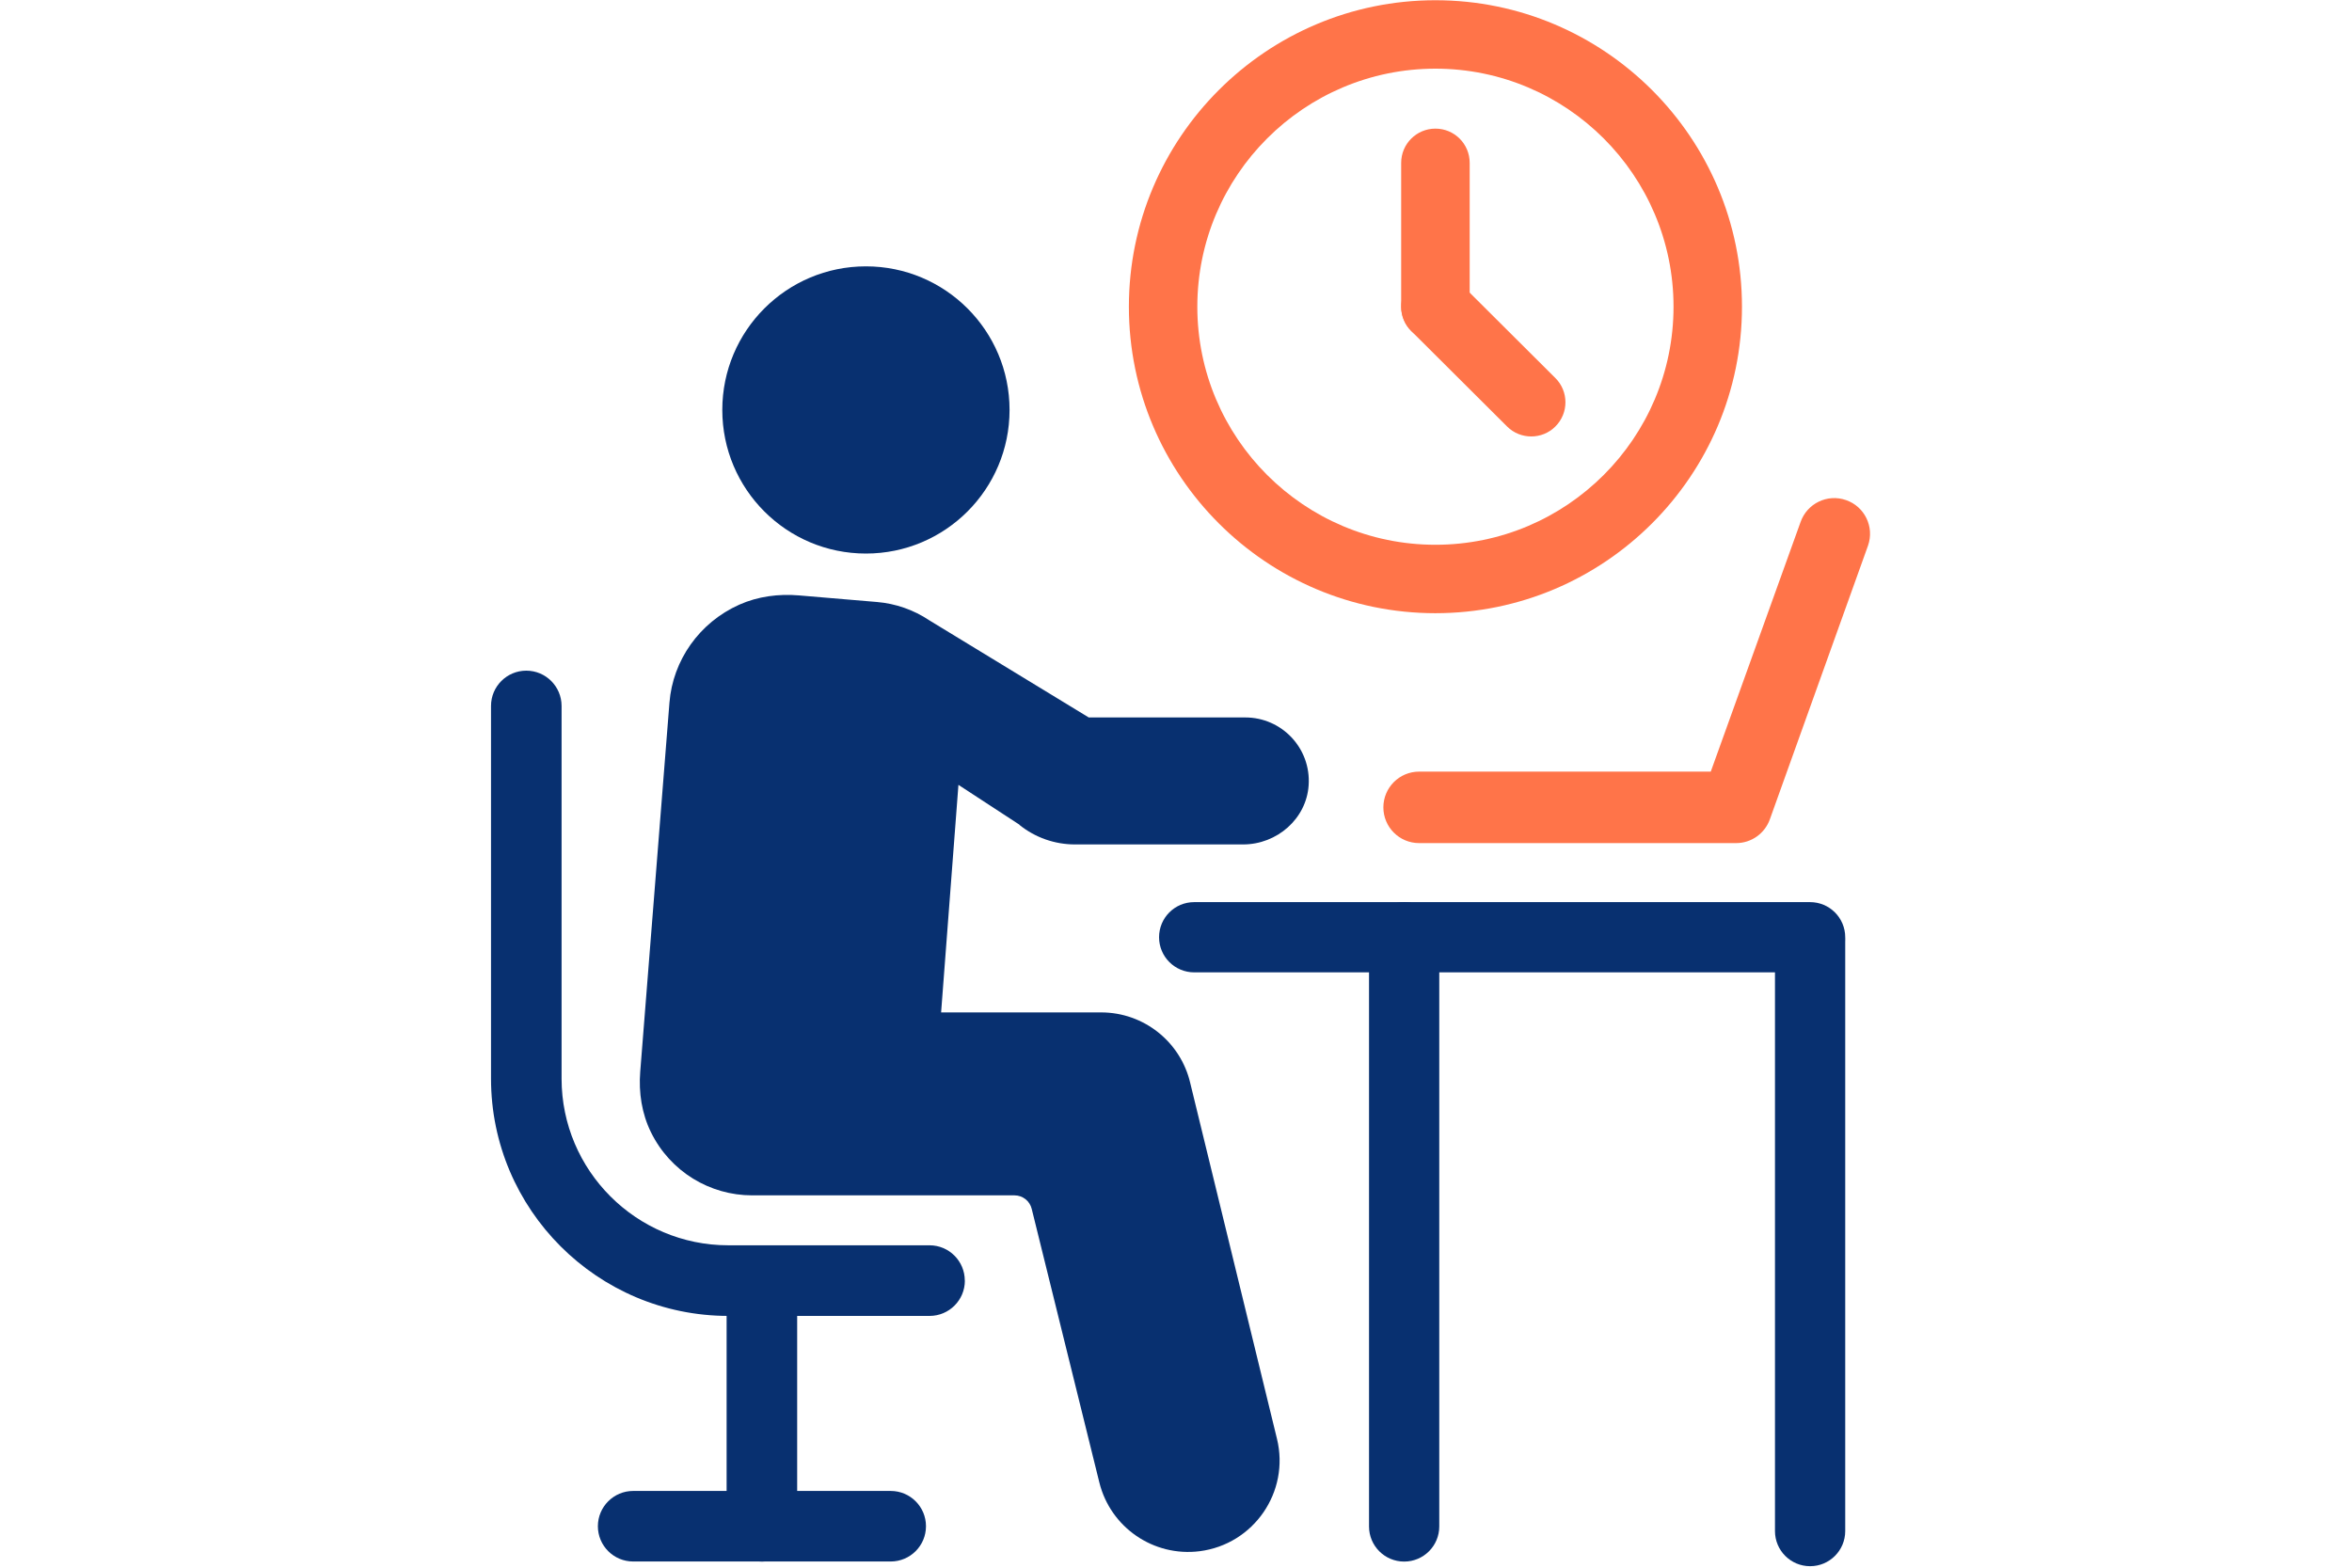
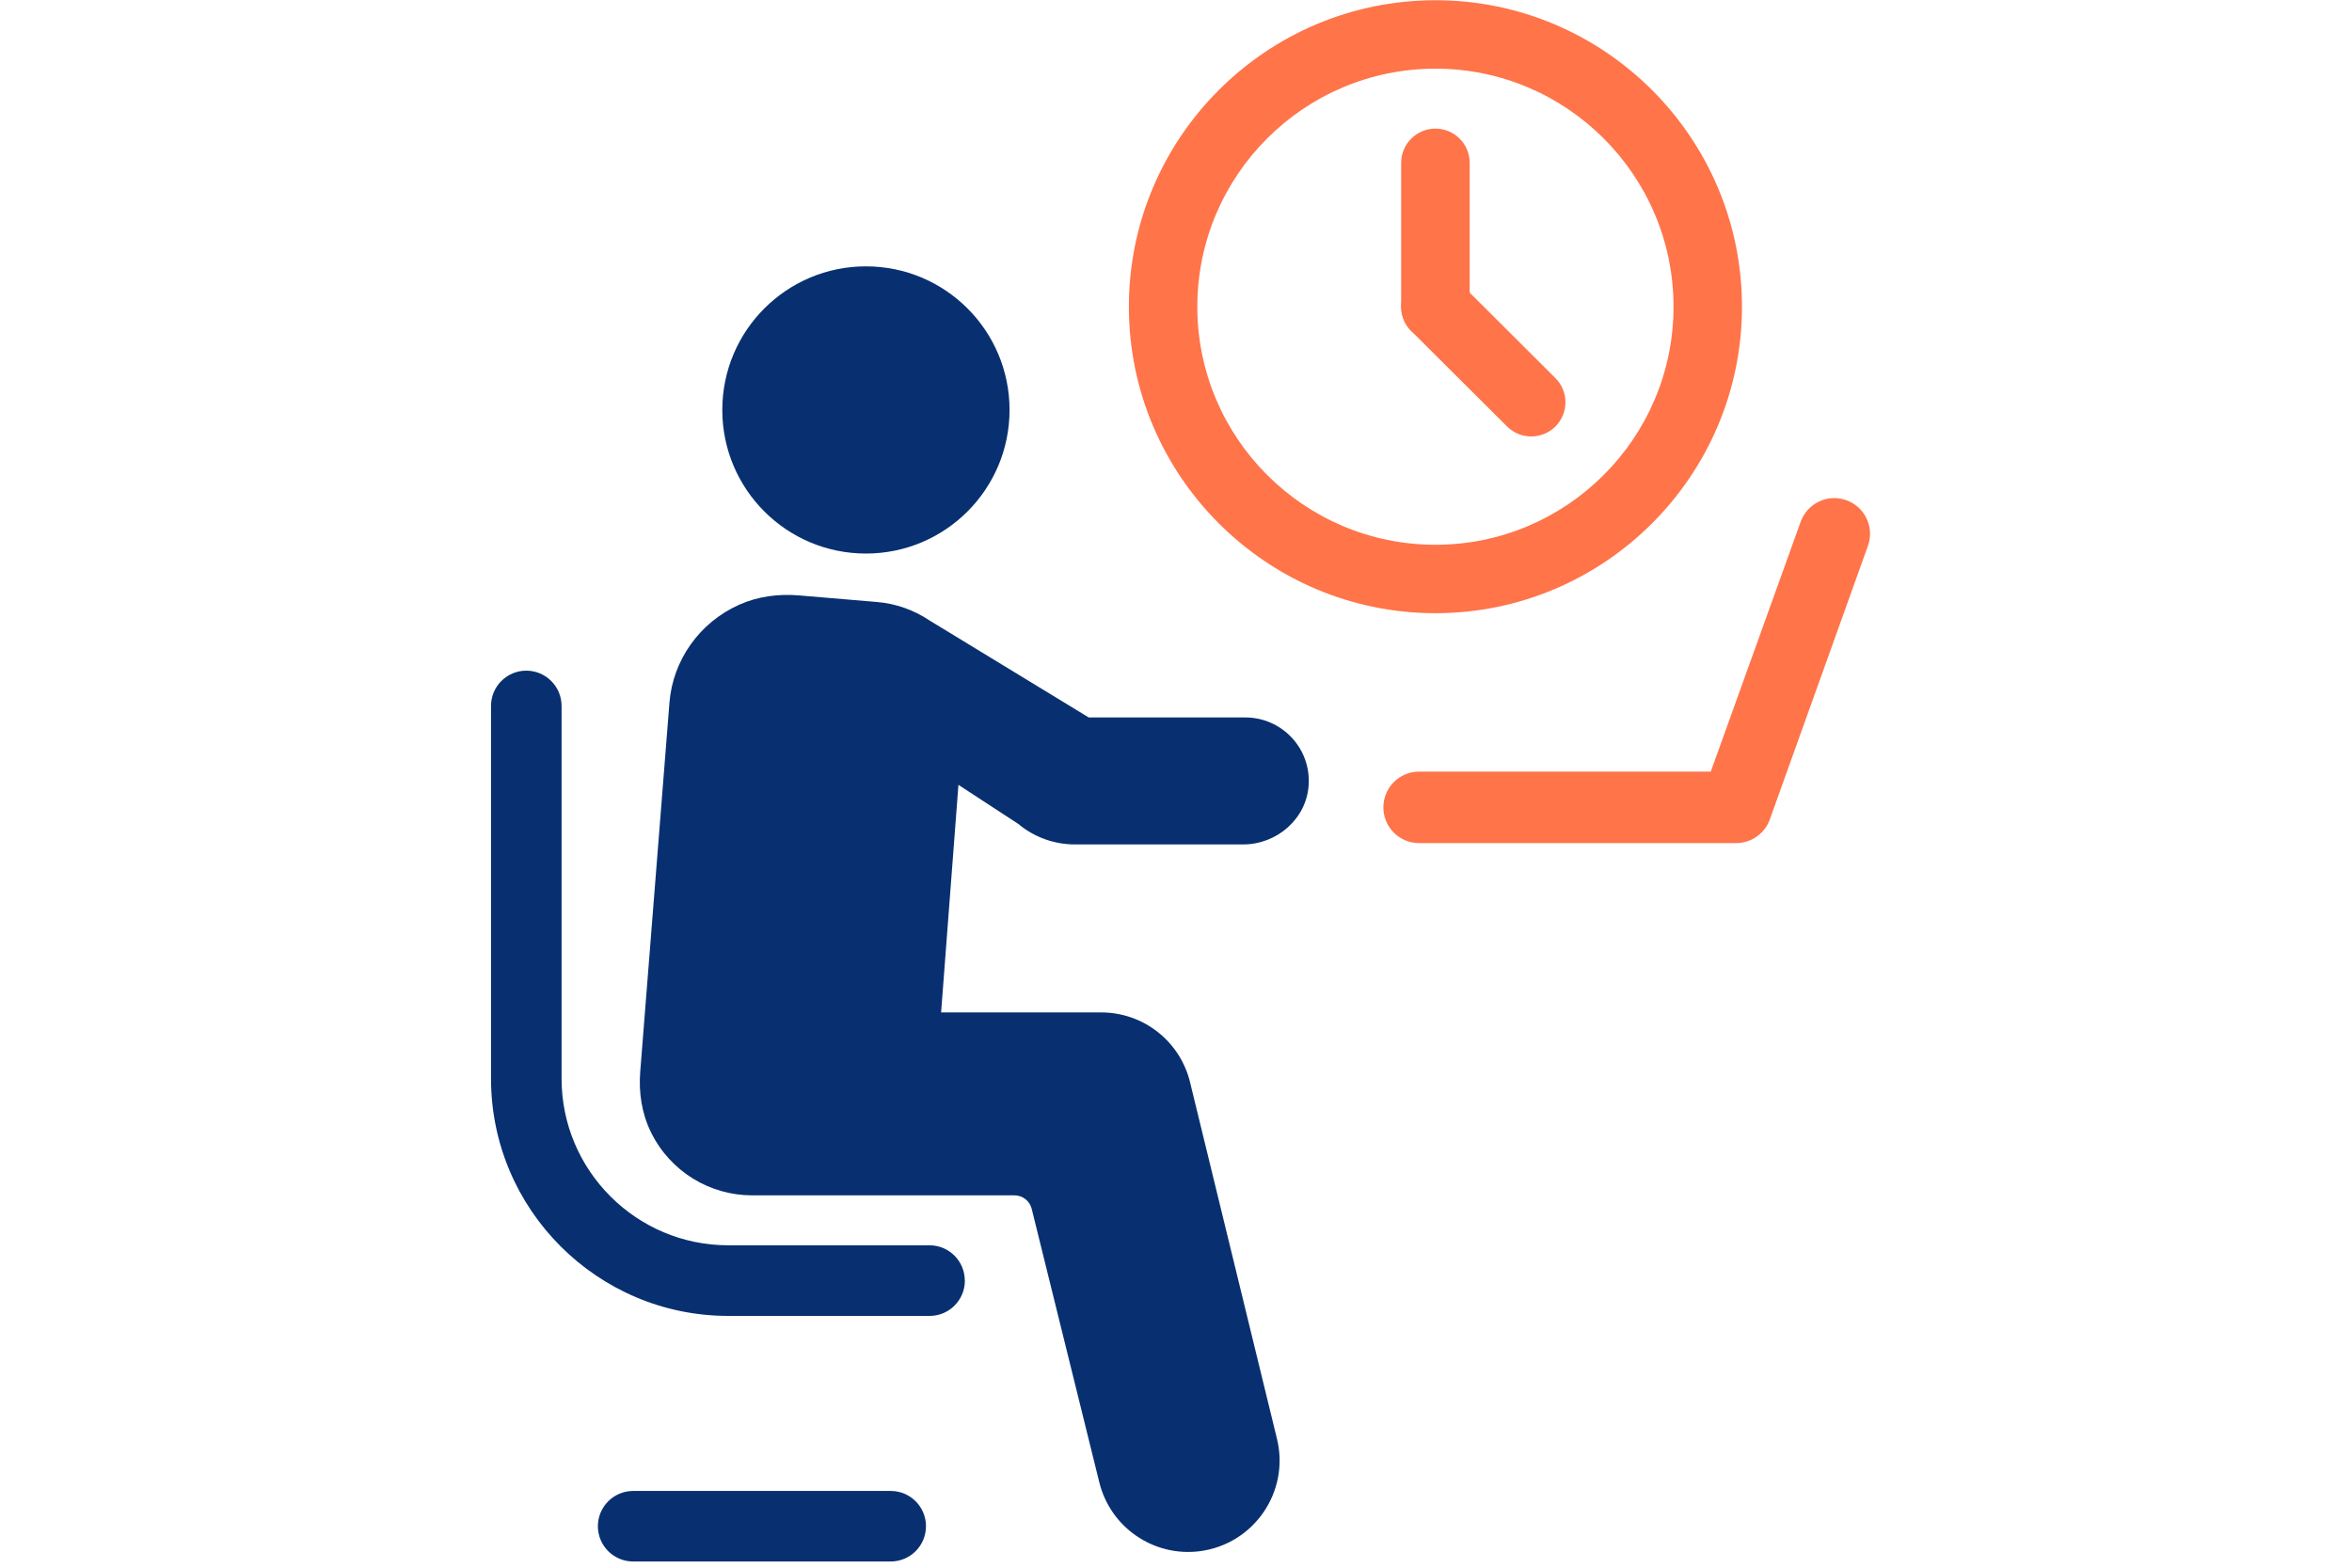
<svg xmlns="http://www.w3.org/2000/svg" id="_レイヤー_1" data-name="レイヤー 1" version="1.1" viewBox="0 0 300 200">
  <defs>
    <style>
      .cls-1 {
        fill: #ff7449;
      }

      .cls-1, .cls-2 {
        stroke-width: 0px;
      }

      .cls-2 {
        fill: #083070;
      }
    </style>
  </defs>
-   <path class="cls-2" d="M97.18,199.22c-2.49,0-4.5-2.02-4.5-4.5v-29.99c0-2.49,2.02-4.5,4.5-4.5s4.5,2.02,4.5,4.5v29.99c0,2.49-2.02,4.5-4.5,4.5Z" />
-   <path class="cls-2" d="M230.88,199.81c-2.47,0-4.48-2-4.48-4.48v-75.17c0-2.47,2-4.48,4.48-4.48s4.48,2,4.48,4.48v75.17c0,2.47-2,4.48-4.48,4.48Z" />
-   <path class="cls-2" d="M179.1,199.22c-2.47,0-4.48-2-4.48-4.48v-75.17c0-2.47,2-4.48,4.48-4.48s4.48,2,4.48,4.48v75.17c0,2.47-2,4.48-4.48,4.48Z" />
-   <path class="cls-2" d="M230.88,124.05h-78.56c-2.47,0-4.48-2-4.48-4.48s2-4.48,4.48-4.48h78.56c2.47,0,4.48,2,4.48,4.48s-2,4.48-4.48,4.48Z" />
  <path class="cls-1" d="M221.46,107.56h-40.45c-2.52,0-4.56-2.04-4.56-4.56s2.04-4.56,4.56-4.56h37.2l11.45-31.83c.83-2.38,3.42-3.64,5.8-2.81,2.38.82,3.64,3.42,2.81,5.8l-12.51,34.89c-.64,1.83-2.36,3.07-4.31,3.07Z" />
  <path class="cls-1" d="M183.09,78.23c-21.56,0-39.1-17.54-39.1-39.1S161.53.03,183.09.03s39.1,17.54,39.1,39.1-17.54,39.1-39.1,39.1ZM183.09,8.76c-16.75,0-30.37,13.62-30.37,30.37s13.62,30.37,30.37,30.37,30.37-13.62,30.37-30.37-13.62-30.37-30.37-30.37Z" />
  <path class="cls-1" d="M183.09,43.5c-2.41,0-4.37-1.95-4.37-4.37v-18.35c0-2.41,1.95-4.37,4.37-4.37s4.37,1.95,4.37,4.37v18.35c0,2.41-1.95,4.37-4.37,4.37Z" />
  <path class="cls-1" d="M195.31,55.68c-1.11,0-2.23-.42-3.08-1.27l-12.22-12.18c-1.71-1.7-1.71-4.47-.01-6.17,1.7-1.71,4.47-1.71,6.17-.01l12.22,12.18c1.71,1.7,1.71,4.47.01,6.17-.85.86-1.97,1.28-3.09,1.28Z" />
  <path class="cls-2" d="M123.07,163.38c0,2.49-2.02,4.5-4.5,4.5h-25.67c-16.69,0-30.27-13.58-30.27-30.27v-47.55c0-2.49,2.02-4.5,4.5-4.5s4.5,2.02,4.5,4.5v47.55c0,11.72,9.54,21.26,21.26,21.26h25.67c2.49,0,4.5,2.02,4.5,4.5Z" />
  <path class="cls-2" d="M118.11,194.71c0,2.49-2.02,4.5-4.5,4.5h-32.85c-2.49,0-4.5-2.02-4.5-4.5s2.02-4.5,4.5-4.5h32.85c2.49,0,4.5,2.02,4.5,4.5Z" />
  <path class="cls-2" d="M130.02,105.23c2.01,1.62,4.51,2.5,7.09,2.5h21.45c4.31,0,8.08-3.26,8.36-7.56.31-4.72-3.43-8.64-8.08-8.64h-19.97l-20.35-12.4c-1.99-1.33-4.28-2.13-6.67-2.33l-9.94-.84c-2.59-.22-5.23.12-7.61,1.18-5.12,2.29-8.48,7.12-8.91,12.49l-3.73,47.11c-.21,2.64.2,5.33,1.37,7.71,2.48,5.04,7.53,8.05,12.91,8.05h33.46c1.05,0,1.96.72,2.2,1.74l8.62,34.88c1.42,5.75,6.92,9.52,12.79,8.78h0c6.91-.88,11.52-7.57,9.87-14.34l-11.06-45.38c-1.23-5.28-5.94-9.02-11.36-9.02h-20.42l2.21-29.03,7.78,5.08Z" />
  <circle class="cls-2" cx="110.45" cy="52.3" r="18.32" />
</svg>